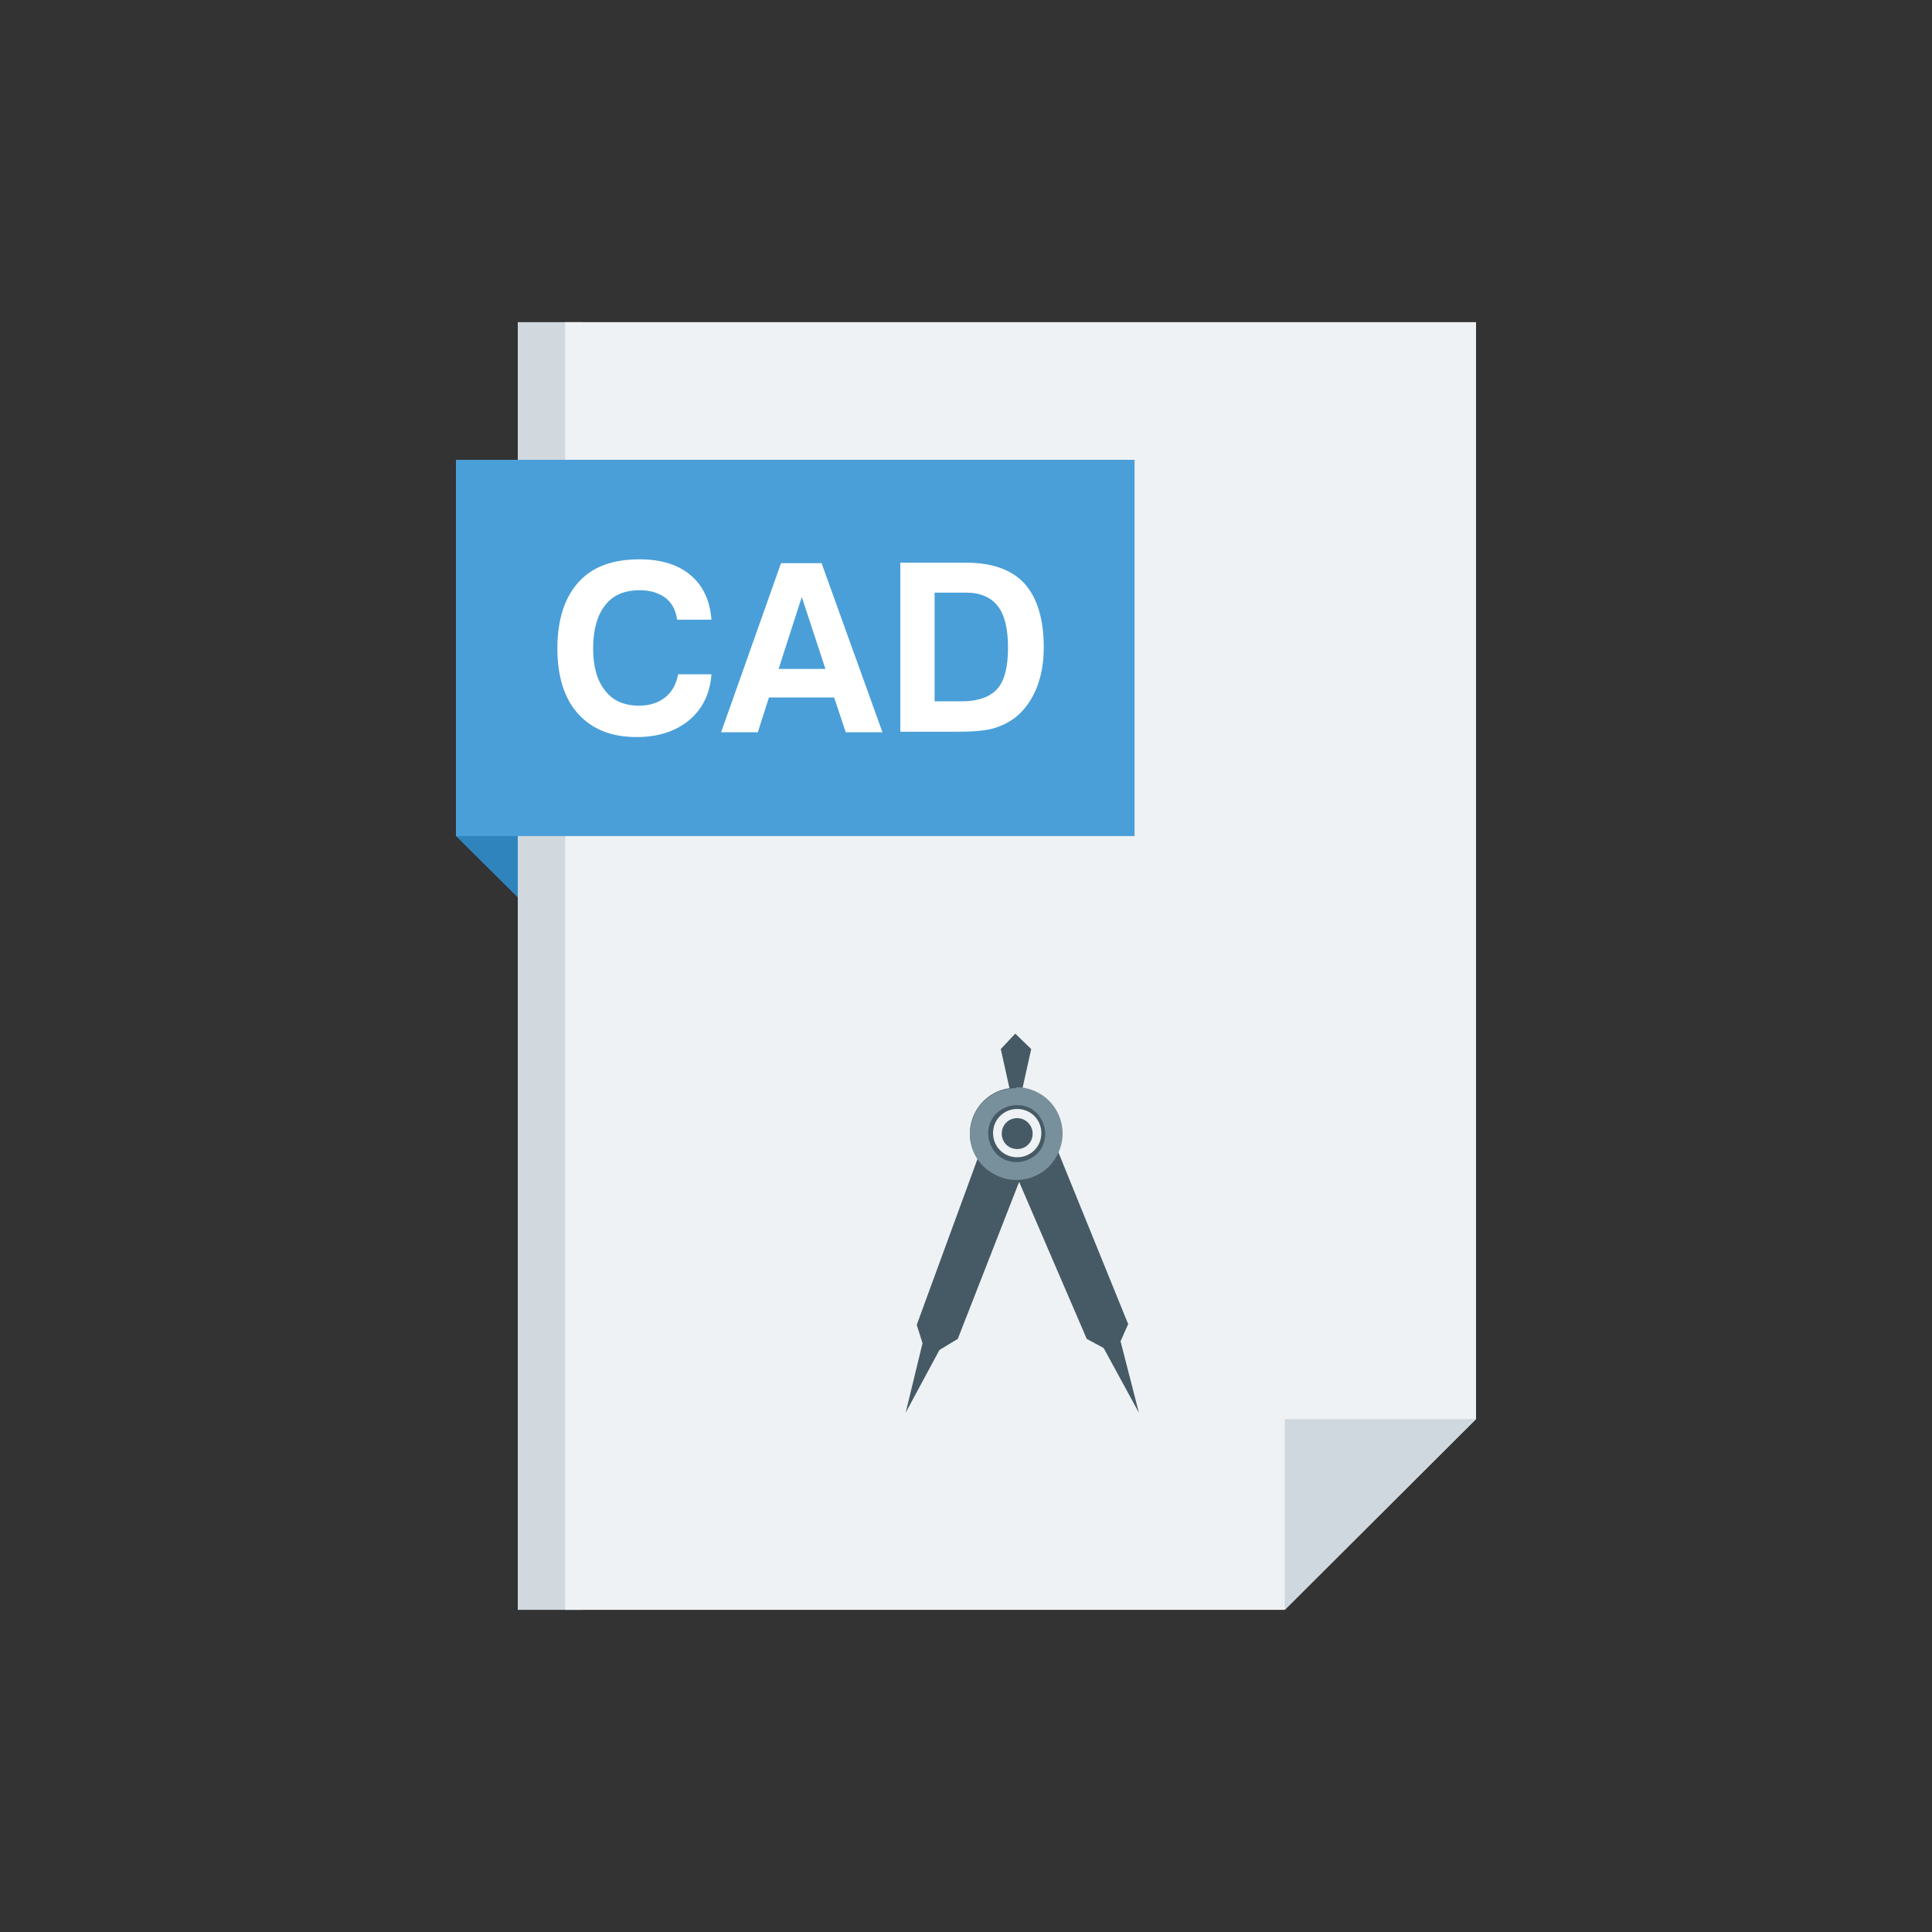
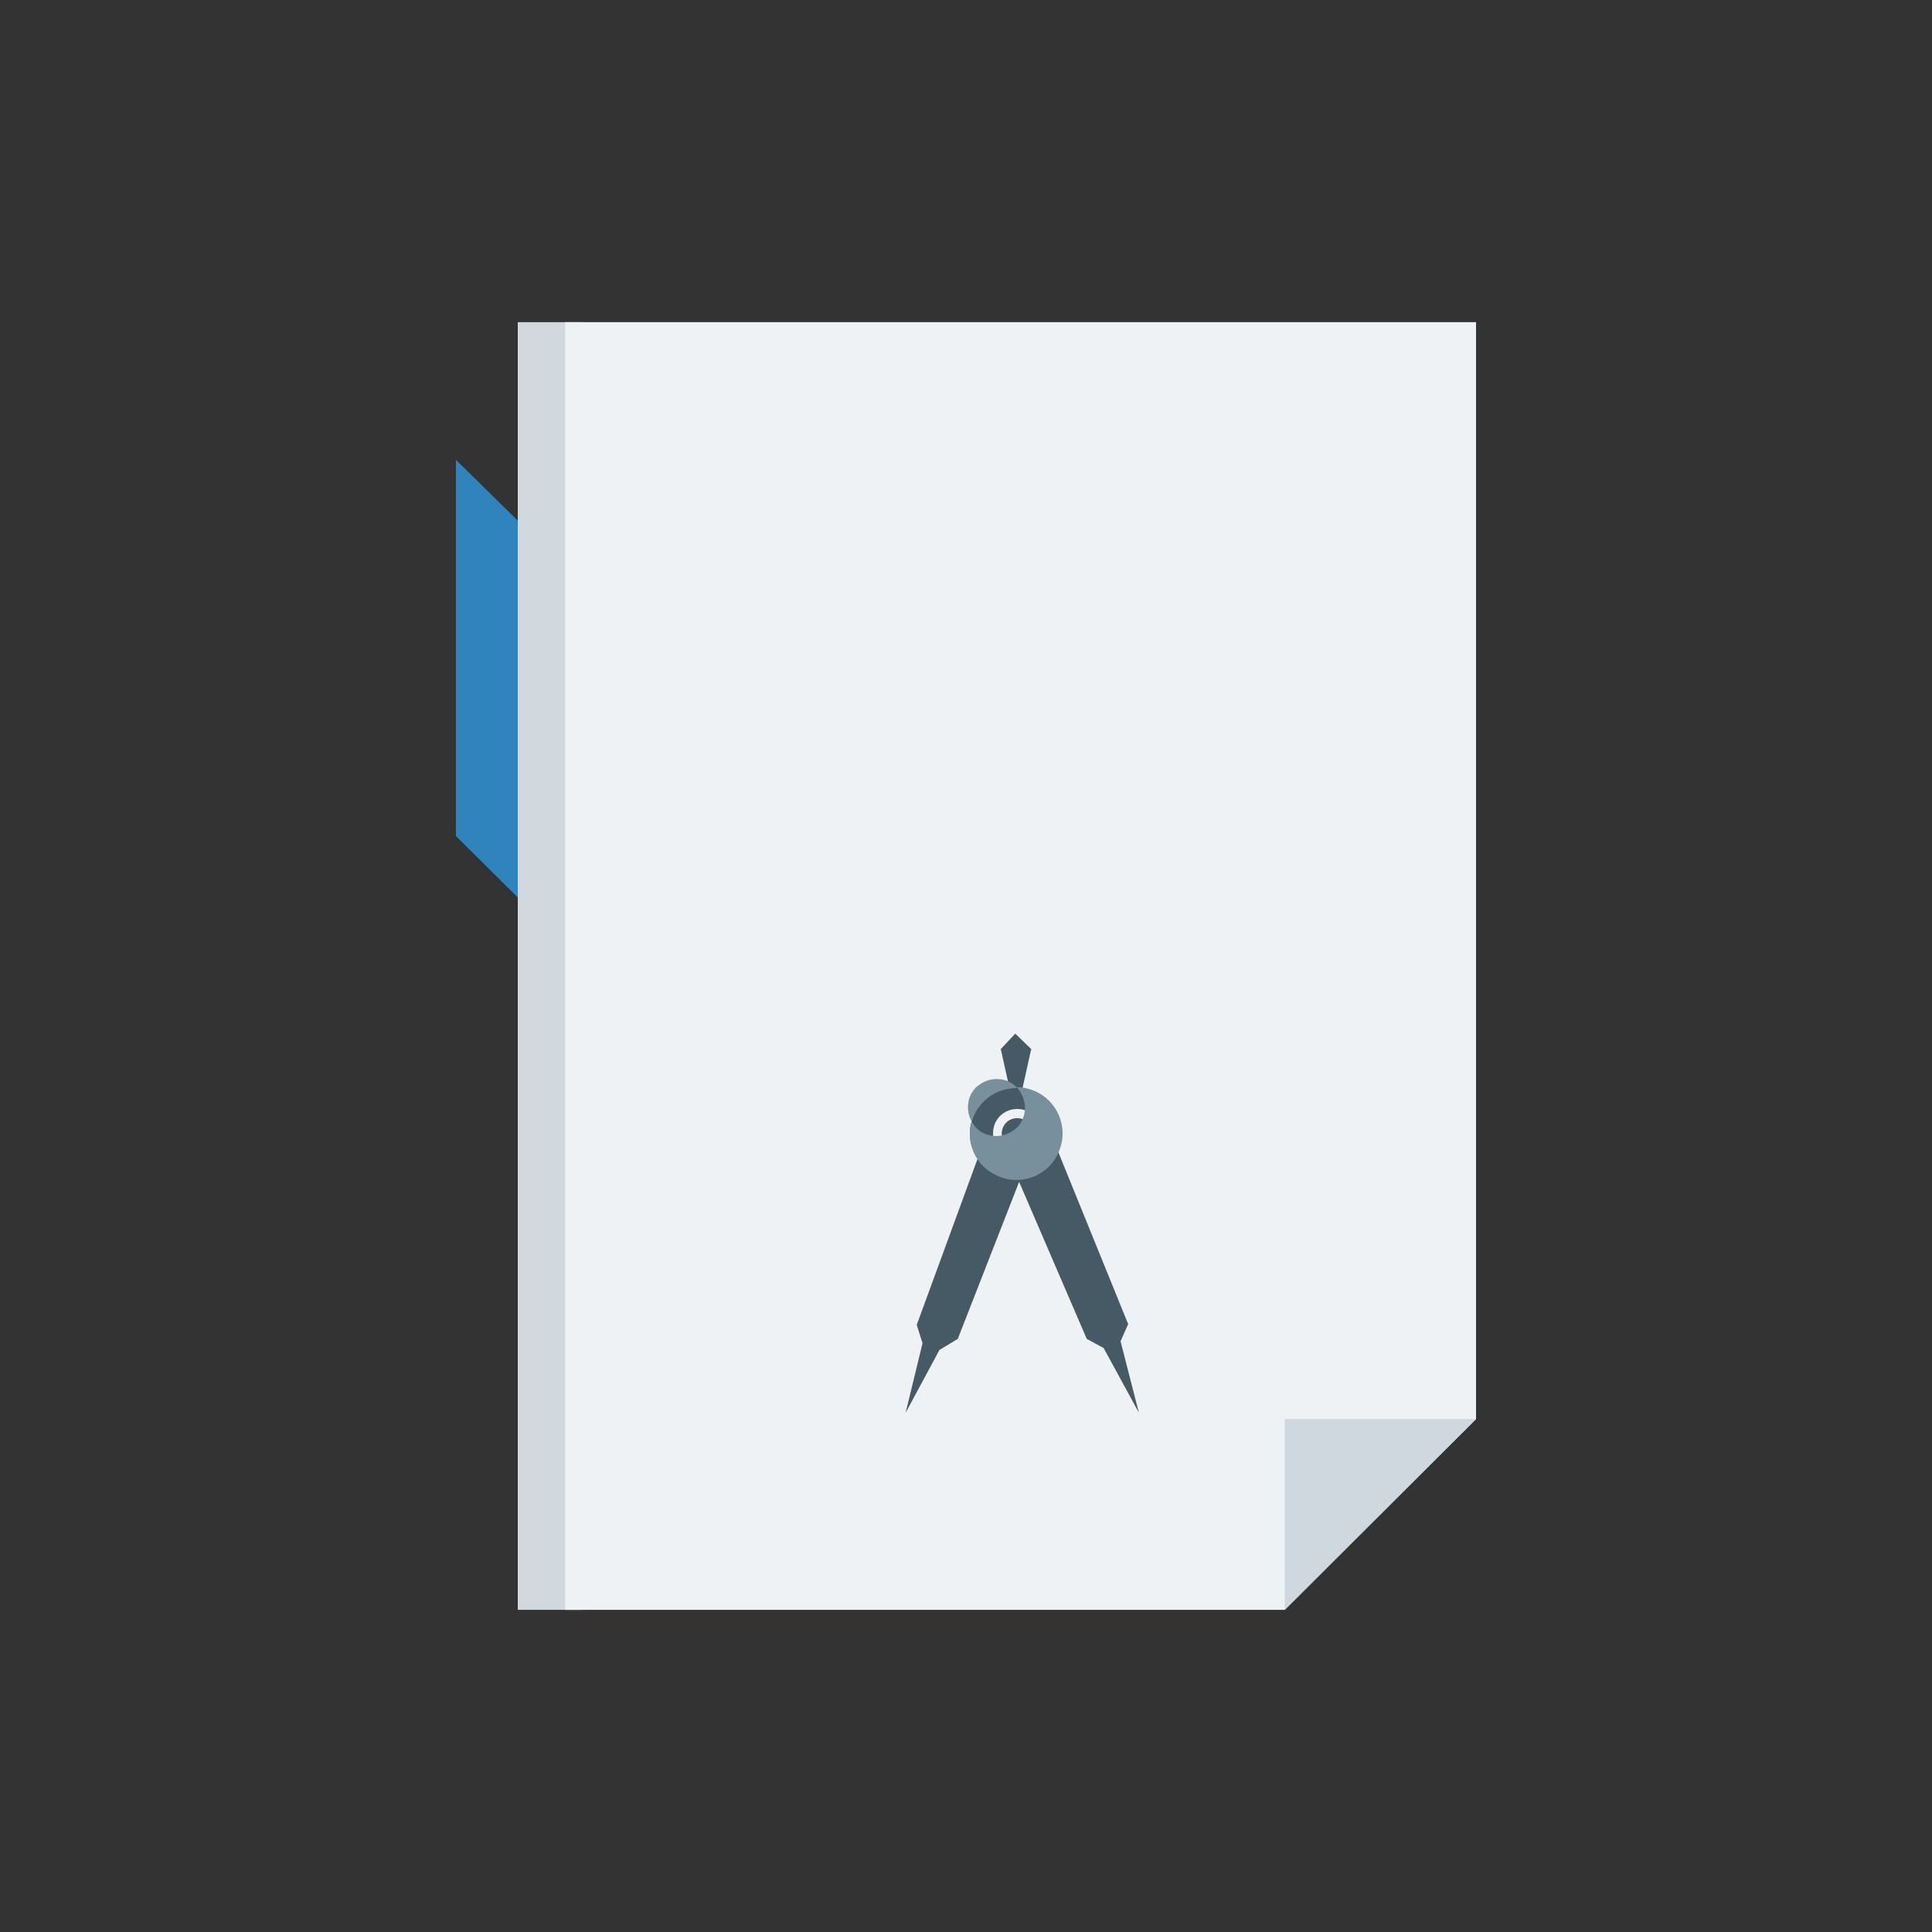
<svg xmlns="http://www.w3.org/2000/svg" clip-rule="evenodd" fill-rule="evenodd" height="512" image-rendering="optimizeQuality" shape-rendering="geometricPrecision" text-rendering="geometricPrecision" viewBox="0 0 4000 4000" width="512">
  <rect x="0" y="0" width="4000" height="4000" fill="#333333" stroke="none" />
  <g id="Layer_x0020_1">
    <g fill-rule="nonzero">
      <path d="m1206 3333h-134v-2666h134z" fill="#d1d8de" />
      <path d="m2660 3333h-1490v-2666h1886v2271z" fill="#eff2f4" />
      <path d="m944 1731v-779l128 126v780z" fill="#2f84bd" />
      <path d="m2660 2938h396l-396 395z" fill="#cfd8df" />
-       <path d="m944 1731v-779h1405v779z" fill="#4a9fd8" />
-       <path d="m1473 1396c-3 40-18 71-46 95-28 23-64 35-109 35-52 0-92-16-121-48s-43-78-43-136c0-59 15-105 44-137s71-47 126-47c45 0 80 11 106 33s40 53 43 92h-71c-3-20-11-35-24-45s-31-16-53-16c-32 0-56 10-72 31-16 20-25 50-25 89 0 38 8 67 25 88 16 21 40 31 70 31 22 0 40-6 54-17s23-27 27-48h70zm187-160-48 149h97zm-42-70h83l126 350h-76l-24-72h-135l-23 72h-76l124-350zm316 286h58c33 0 58-9 73-26s22-46 22-85-7-68-21-86-36-28-65-28h-66v225zm-70 63v-350h137c54 0 94 15 120 43 26 29 40 73 40 132 0 32-5 60-15 85-10 24-24 44-42 59-14 11-30 19-47 24-18 5-43 7-75 7h-117z" fill="#fff" />
    </g>
    <path d="m2336 2742-145-357c5-12 8-25 8-38 0-48-36-87-82-94l18-81-33-32-30 32 18 81c-46 6-82 46-82 94 0 19 6 37 16 52l-126 344 12 38-35 144 70-130 38-23 127-325 140 325 35 19 73 134-38-148 15-34zm-198-395c0 18-14 32-32 32s-32-14-32-32 14-32 32-32 32 15 32 32zm-32 49c-28 0-50-22-50-50s22-50 50-50 50 22 50 50-22 50-50 50z" fill="#455a64" />
-     <path d="m2105 2251c26 0 50 11 67 28 17 17 28 41 28 68 0 26-11 50-28 68-17 17-41 28-68 28-26 0-50-11-68-28-17-17-28-41-28-67s11-50 28-67c17-17 41-28 67-28zm42 54c-11-11-25-17-42-17-16 0-31 7-42 17-11 11-17 25-17 42 0 16 7 31 17 42 11 11 25 17 42 17 16 0 31-7 42-17 11-11 17-25 17-42 0-16-7-31-17-42z" fill="#78909c" fill-rule="nonzero" />
+     <path d="m2105 2251c26 0 50 11 67 28 17 17 28 41 28 68 0 26-11 50-28 68-17 17-41 28-68 28-26 0-50-11-68-28-17-17-28-41-28-67s11-50 28-67c17-17 41-28 67-28zc-11-11-25-17-42-17-16 0-31 7-42 17-11 11-17 25-17 42 0 16 7 31 17 42 11 11 25 17 42 17 16 0 31-7 42-17 11-11 17-25 17-42 0-16-7-31-17-42z" fill="#78909c" fill-rule="nonzero" />
  </g>
</svg>